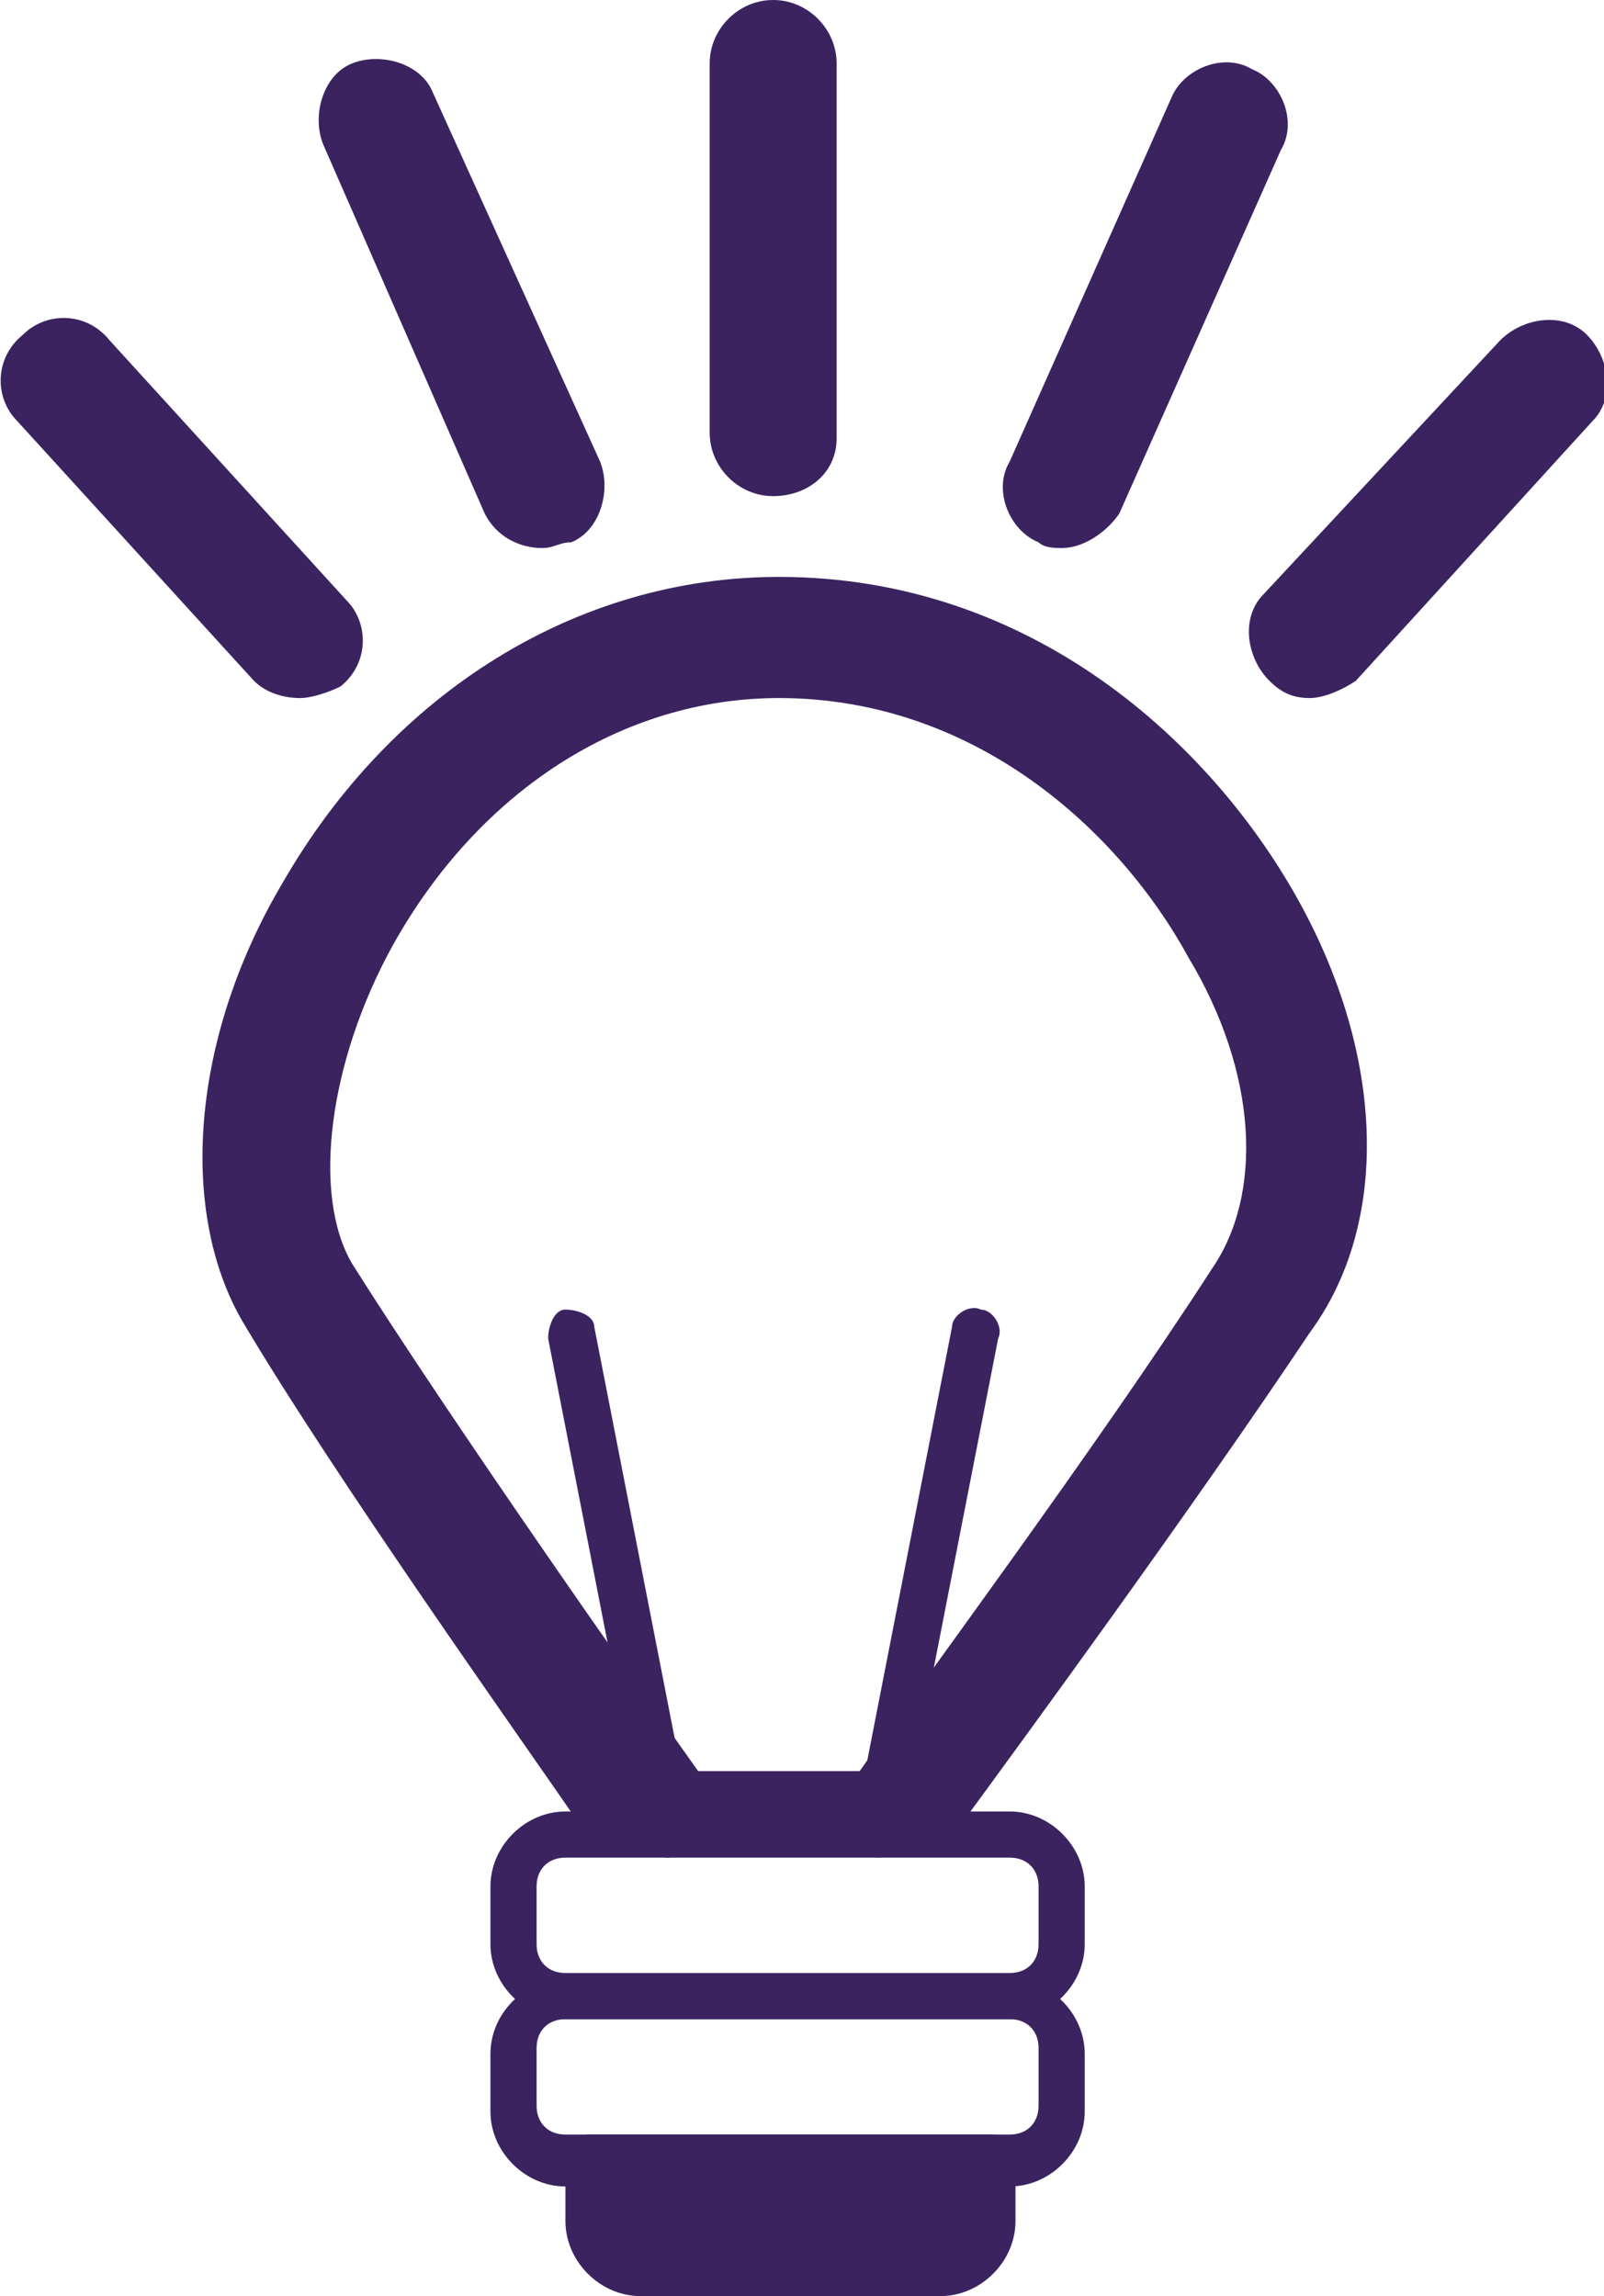
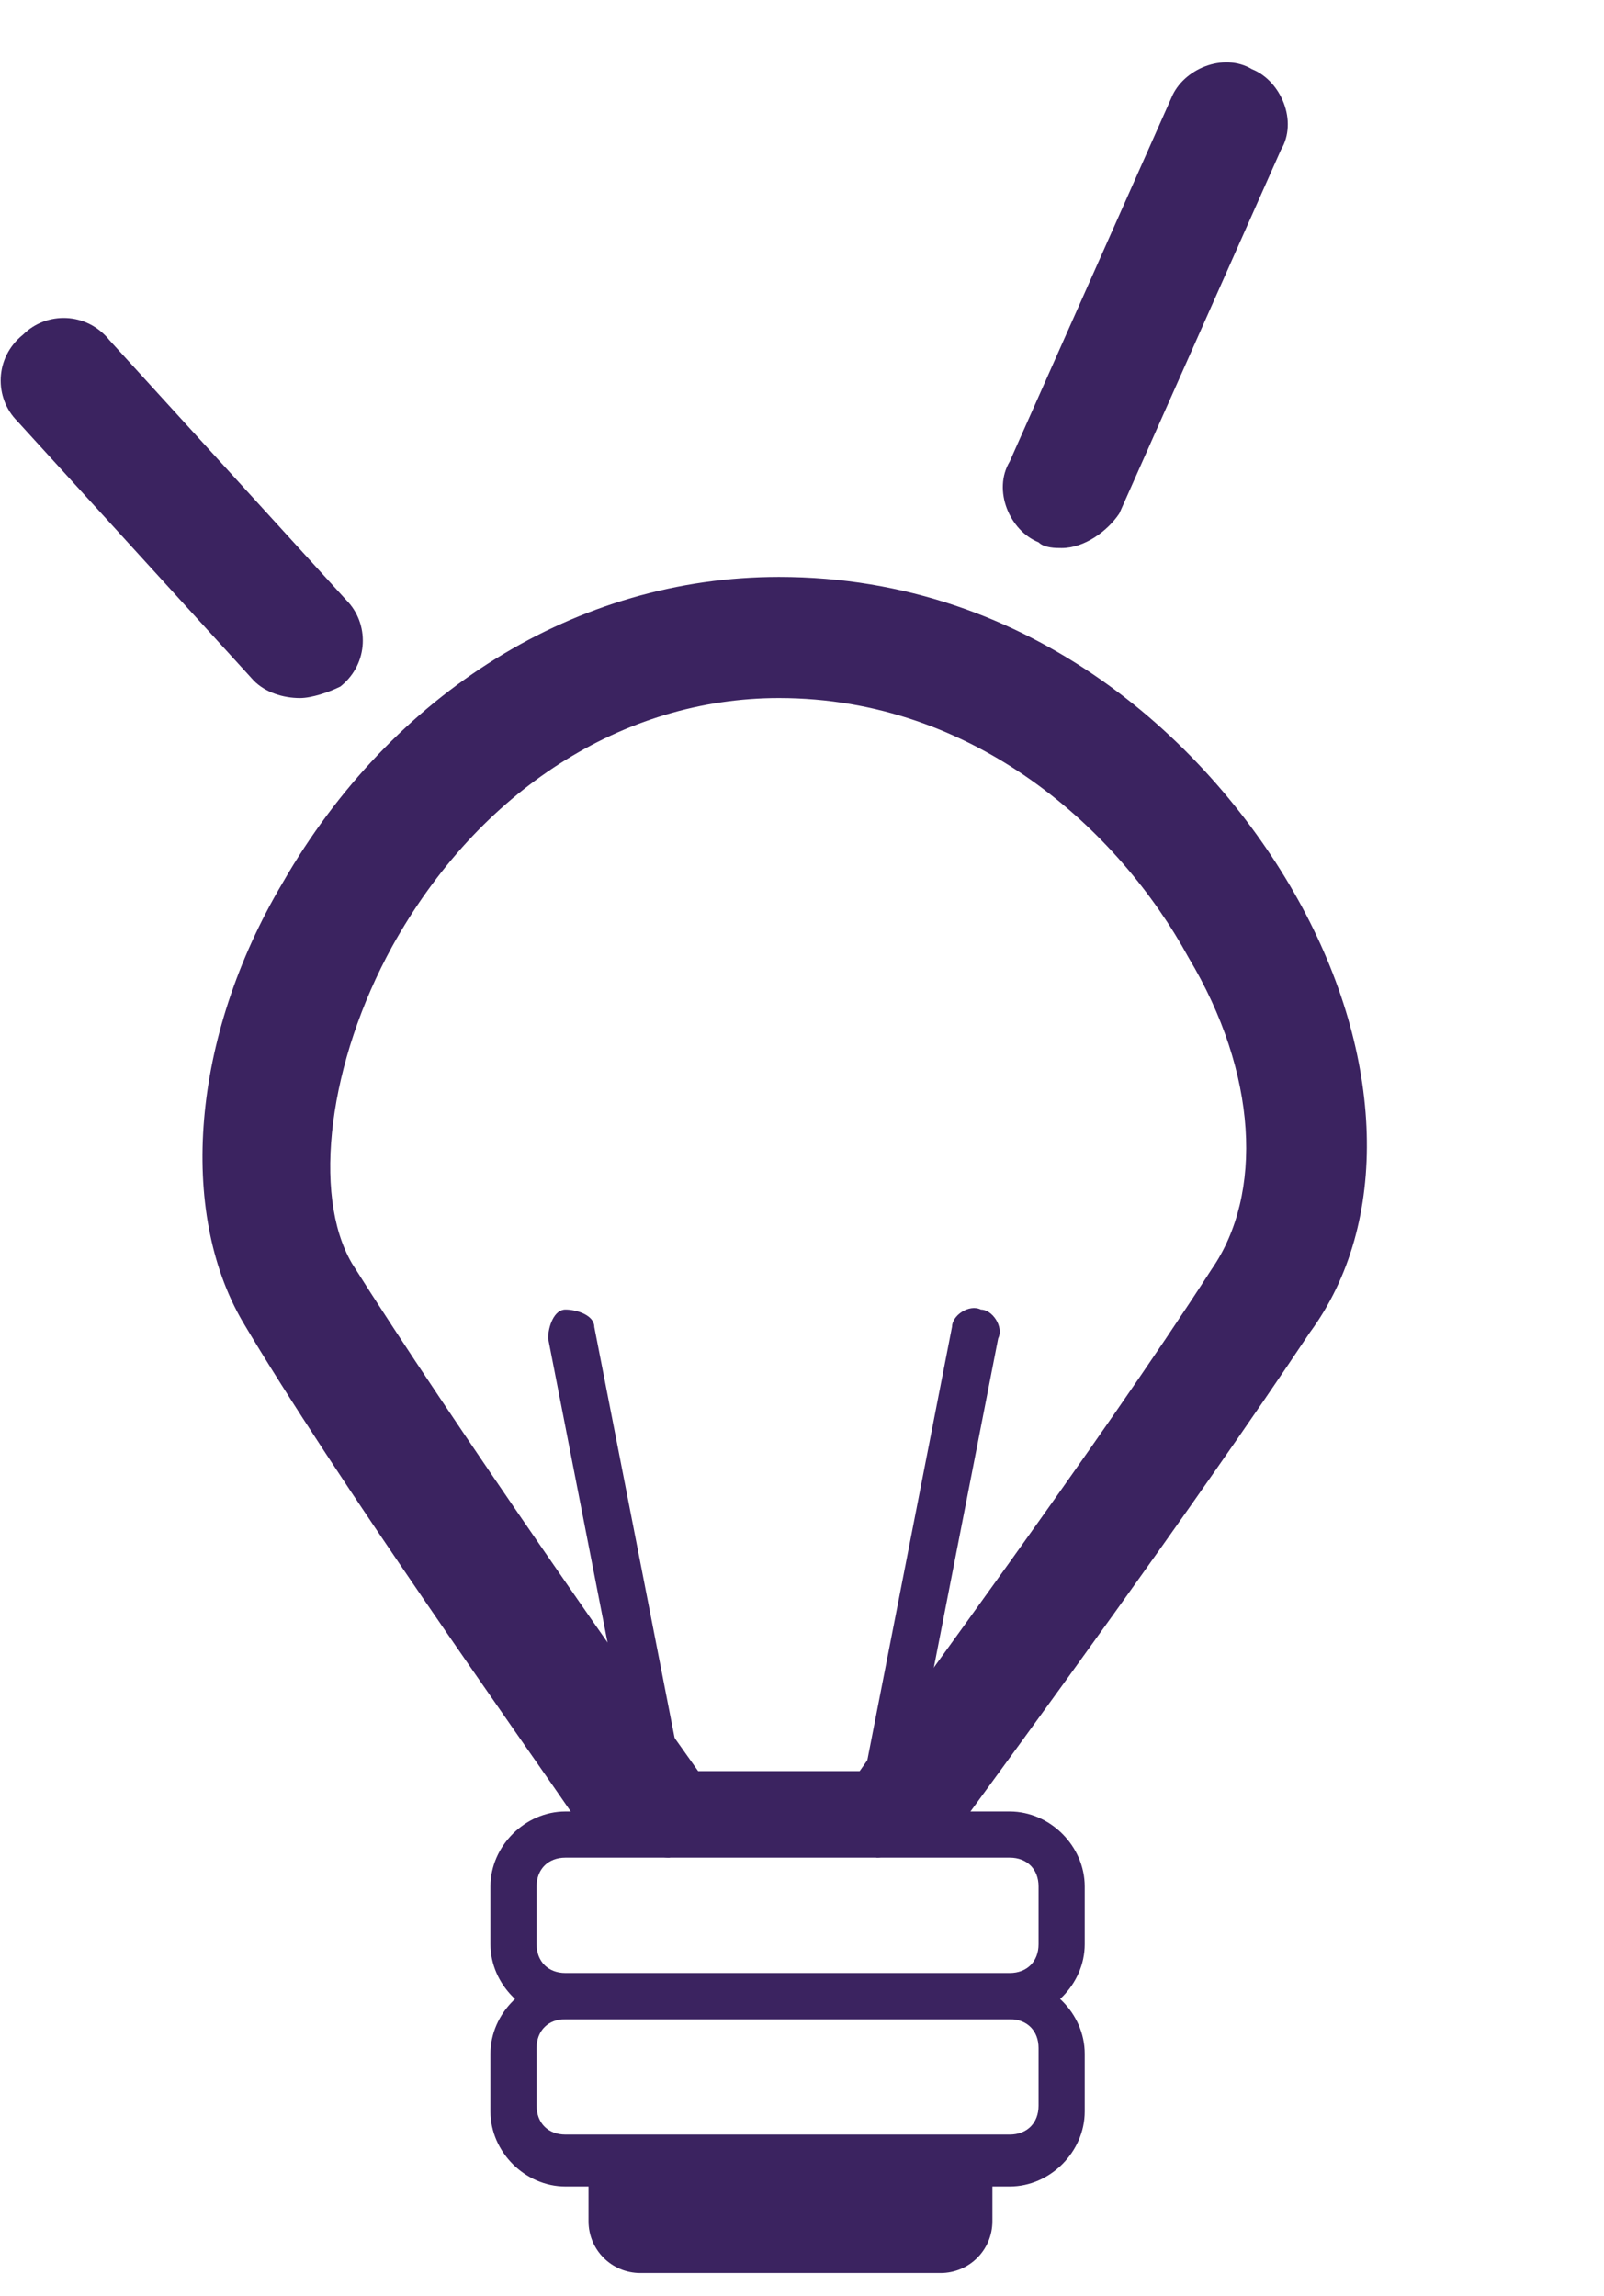
<svg xmlns="http://www.w3.org/2000/svg" version="1.1" id="Layer_1" x="0px" y="0px" viewBox="0 0 27.8 39.8" enable-background="new 0 0 27.8 39.8" xml:space="preserve">
  <g>
    <g>
      <path fill="#3b2360" d="M11.6,32.2c-0.2,0-0.4-0.1-0.4-0.3l-1.7-8.7c0-0.2,0.1-0.5,0.3-0.5c0.2,0,0.5,0.1,0.5,0.3l1.7,8.7   C12,31.9,11.9,32.1,11.6,32.2C11.6,32.2,11.6,32.2,11.6,32.2z" />
    </g>
    <g>
      <path fill="#3b2360" d="M15.2,32.2C15.2,32.2,15.2,32.2,15.2,32.2c-0.3-0.1-0.5-0.3-0.4-0.5l1.7-8.7c0-0.2,0.3-0.4,0.5-0.3   c0.2,0,0.4,0.3,0.3,0.5l-1.7,8.7C15.6,32,15.4,32.2,15.2,32.2z" />
    </g>
    <path fill="none" d="M13.6,12.1c-2.7,0-5.2,1.6-6.7,4.3c-1.1,2-1.4,4.3-0.7,5.5c1.6,2.7,4.9,7.4,6,8.8h2.8c1-1.3,4.1-5.6,6.1-8.7  c0.9-1.3,0.7-3.4-0.4-5.4C19.5,14.4,17,12.1,13.6,12.1z" />
    <path fill="#3b2360" d="M22.5,15.6c-1.5-2.7-4.6-5.6-9-5.6c-3.5,0-6.7,2-8.6,5.3c-1.6,2.7-1.8,5.7-0.7,7.6c1.6,2.7,4.8,7.2,5.9,8.8  h6.5c1.1-1.5,4.1-5.6,6.1-8.6C24.1,21.2,24,18.3,22.5,15.6z M21,22c-2,3.1-5.2,7.4-6.1,8.7h-2.8c-1-1.4-4.3-6.1-6-8.8  c-0.7-1.2-0.4-3.5,0.7-5.5c1.5-2.7,4-4.3,6.7-4.3c3.4,0,5.9,2.3,7.1,4.5C21.8,18.6,21.9,20.7,21,22z" />
    <path fill="#3b2360" d="M17.5,35H9.8c-0.7,0-1.3-0.6-1.3-1.3v-1c0-0.7,0.6-1.3,1.3-1.3h7.7c0.7,0,1.3,0.6,1.3,1.3v1  C18.8,34.4,18.2,35,17.5,35z M9.8,32.2c-0.3,0-0.5,0.2-0.5,0.5v1c0,0.3,0.2,0.5,0.5,0.5h7.7c0.3,0,0.5-0.2,0.5-0.5v-1  c0-0.3-0.2-0.5-0.5-0.5H9.8z" />
    <g>
      <path fill="#3b2360" d="M10.2,37.5v1c0,0.5,0.4,0.9,0.9,0.9h5.2c0.5,0,0.9-0.4,0.9-0.9v-1c0,0,0,0,0-0.1L10.2,37.5   C10.2,37.5,10.2,37.5,10.2,37.5z" />
-       <path fill="#3b2360" d="M16.3,39.8h-5.2c-0.7,0-1.3-0.6-1.3-1.3v-1c0,0,0-0.1,0-0.1c0-0.2,0.2-0.4,0.4-0.4h7   c0.2,0,0.4,0.2,0.4,0.4c0,0,0,0.1,0,0.1v1C17.6,39.2,17,39.8,16.3,39.8z M10.6,37.9l0,0.7c0,0.3,0.2,0.5,0.5,0.5h5.2   c0.3,0,0.5-0.2,0.5-0.5v-0.7H10.6z" />
    </g>
    <g>
-       <path fill="#3b2360" d="M13.4,8.6c-0.6,0-1.1-0.5-1.1-1.1V1.1c0-0.6,0.5-1.1,1.1-1.1c0.6,0,1.1,0.5,1.1,1.1v6.5   C14.5,8.2,14,8.6,13.4,8.6z" />
-     </g>
+       </g>
    <g>
      <path fill="#3b2360" d="M18.4,9.5c-0.1,0-0.3,0-0.4-0.1c-0.5-0.2-0.8-0.9-0.5-1.4l2.8-6.3c0.2-0.5,0.9-0.8,1.4-0.5   c0.5,0.2,0.8,0.9,0.5,1.4l-2.8,6.3C19.2,9.2,18.8,9.5,18.4,9.5z" />
    </g>
    <g>
-       <path fill="#3b2360" d="M22.7,12.1c-0.3,0-0.5-0.1-0.7-0.3c-0.4-0.4-0.5-1.1-0.1-1.5L26,5.9c0.4-0.4,1.1-0.5,1.5-0.1   c0.4,0.4,0.5,1.1,0.1,1.5l-4.1,4.5C23.2,12,22.9,12.1,22.7,12.1z" />
-     </g>
+       </g>
    <g>
-       <path fill="#3b2360" d="M9.4,9.5c-0.4,0-0.8-0.2-1-0.6L5.6,2.5C5.4,2,5.6,1.3,6.1,1.1c0.5-0.2,1.2,0,1.4,0.5L10.4,8   c0.2,0.5,0,1.2-0.5,1.4C9.7,9.4,9.6,9.5,9.4,9.5z" />
-     </g>
+       </g>
    <g>
      <path fill="#3b2360" d="M5.2,12.1c-0.3,0-0.6-0.1-0.8-0.3L0.3,7.3c-0.4-0.4-0.4-1.1,0.1-1.5c0.4-0.4,1.1-0.4,1.5,0.1L6,10.4   c0.4,0.4,0.4,1.1-0.1,1.5C5.7,12,5.4,12.1,5.2,12.1z" />
    </g>
    <path fill="#3b2360" d="M17.5,37.9H9.8c-0.7,0-1.3-0.6-1.3-1.3v-1c0-0.7,0.6-1.3,1.3-1.3h7.7c0.7,0,1.3,0.6,1.3,1.3v1  C18.8,37.3,18.2,37.9,17.5,37.9z M9.8,35c-0.3,0-0.5,0.2-0.5,0.5v1c0,0.3,0.2,0.5,0.5,0.5h7.7c0.3,0,0.5-0.2,0.5-0.5v-1  c0-0.3-0.2-0.5-0.5-0.5H9.8z" />
  </g>
</svg>